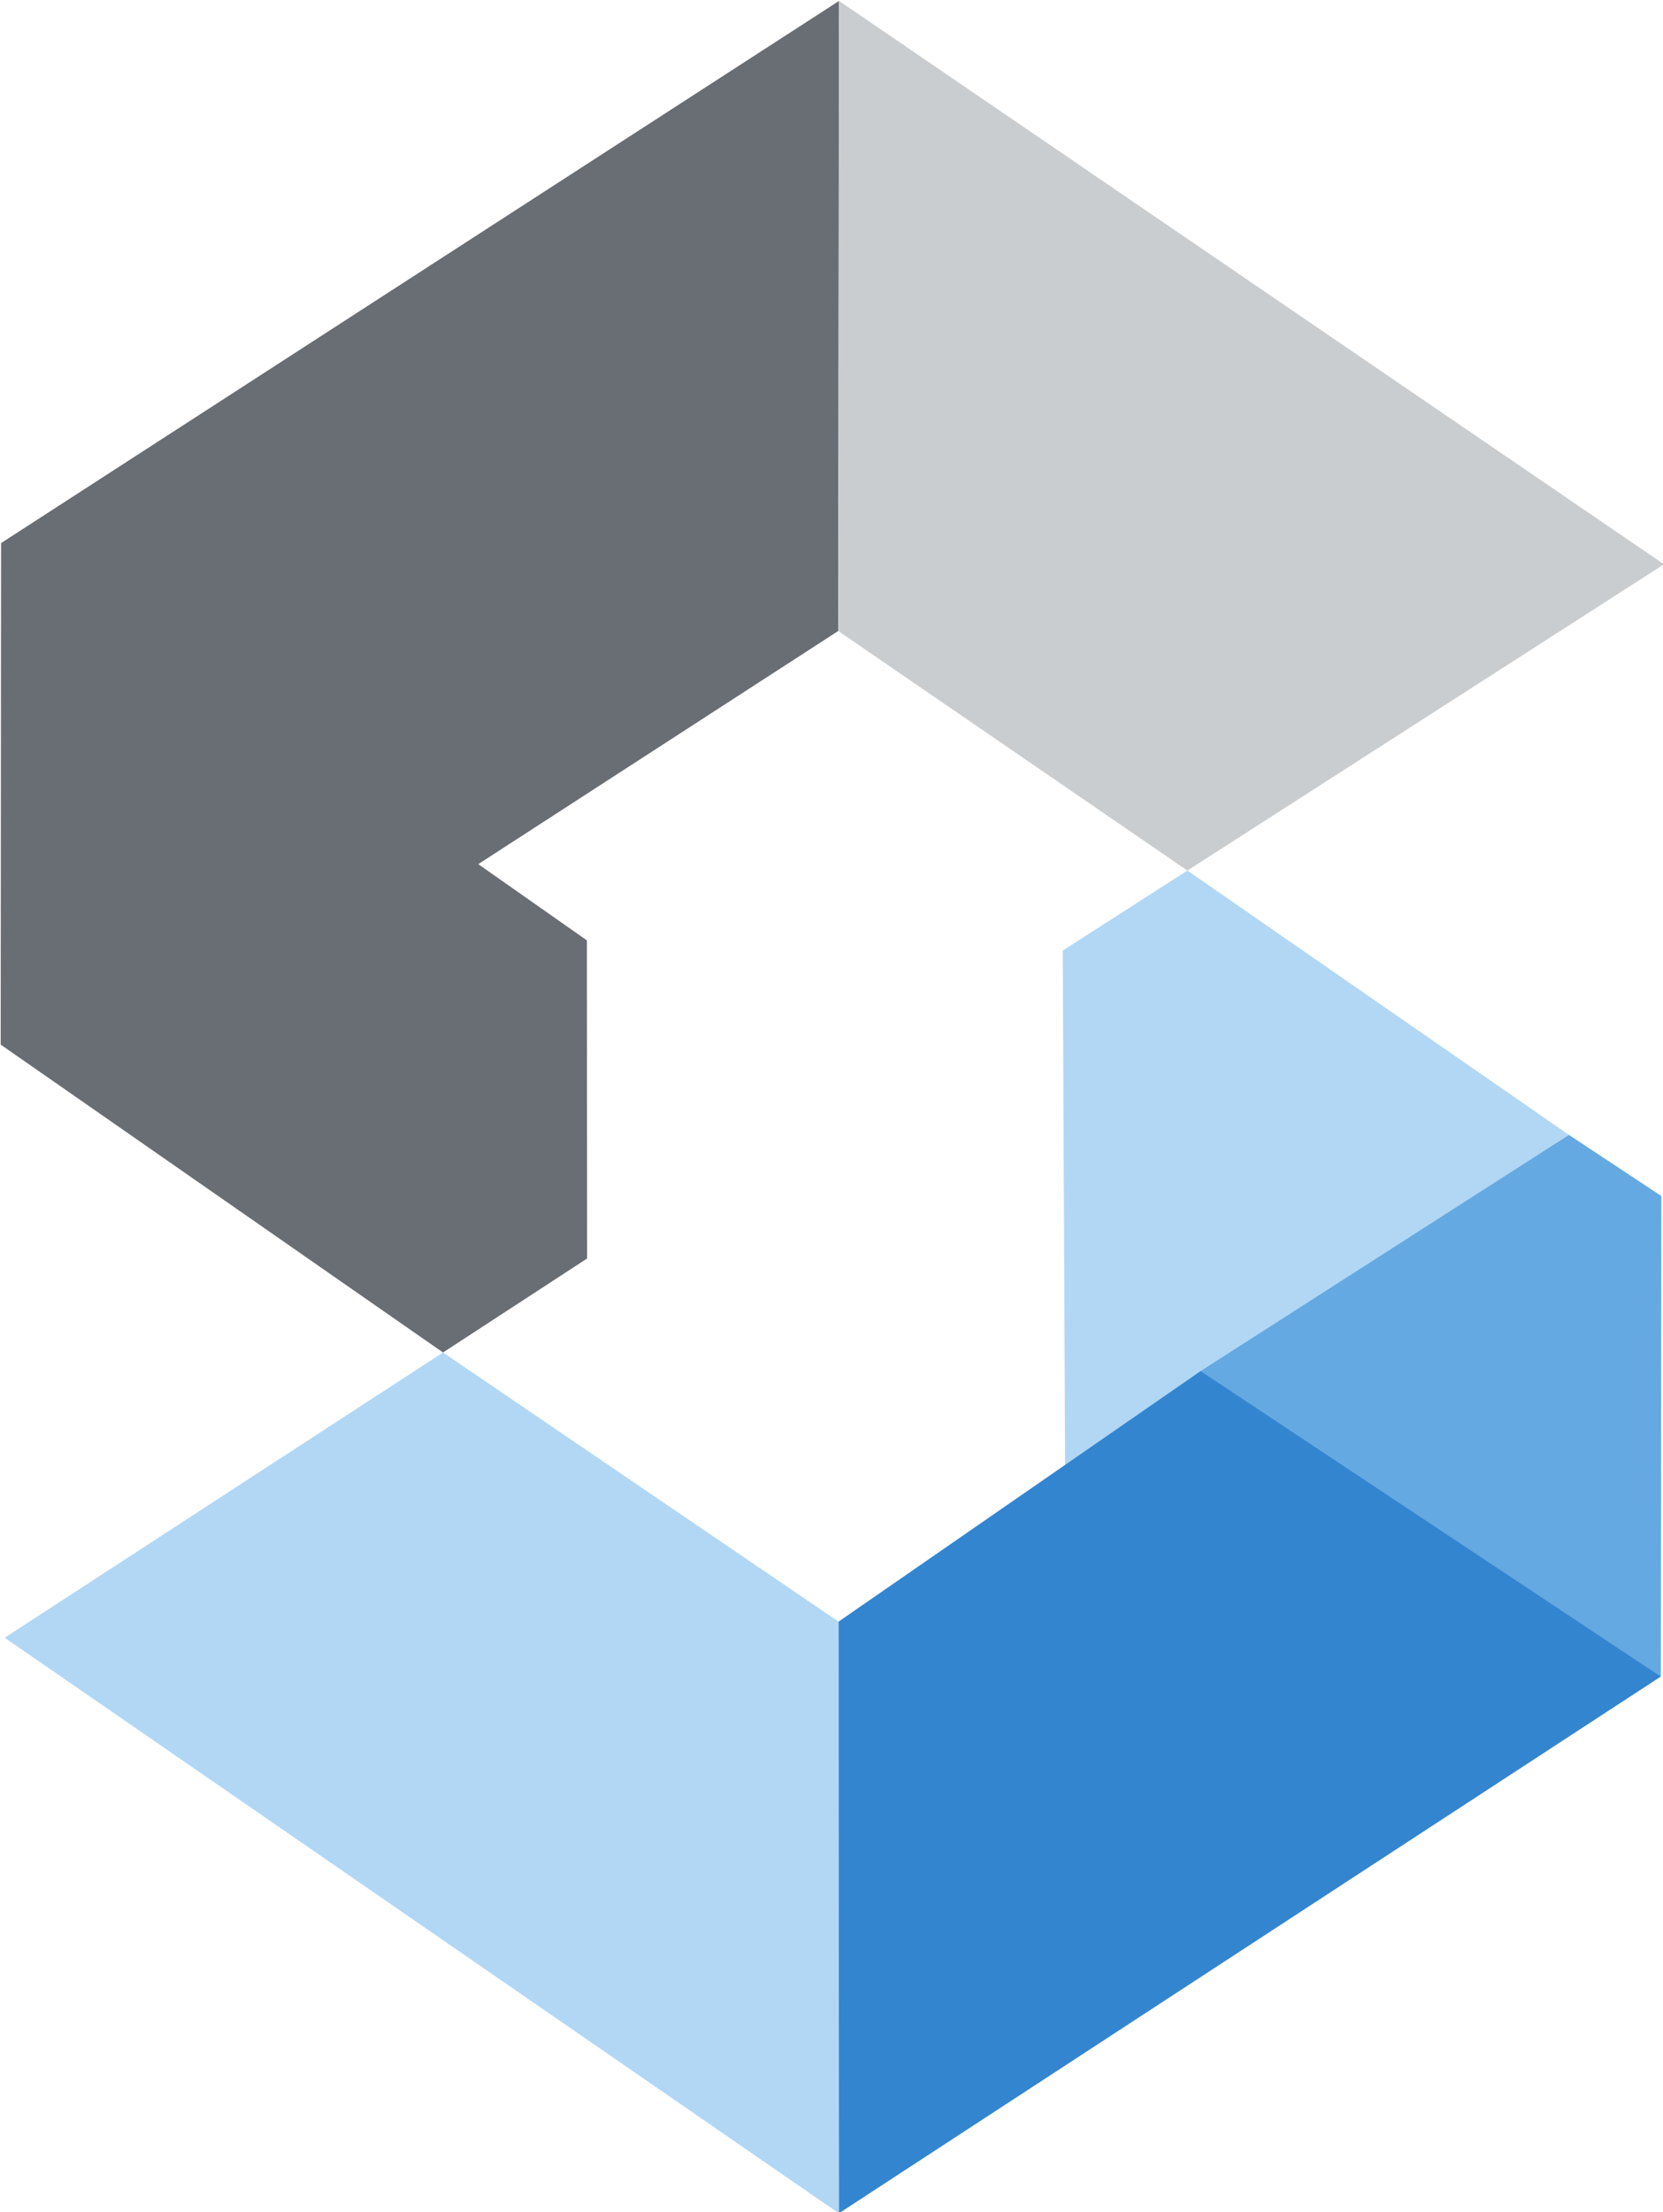
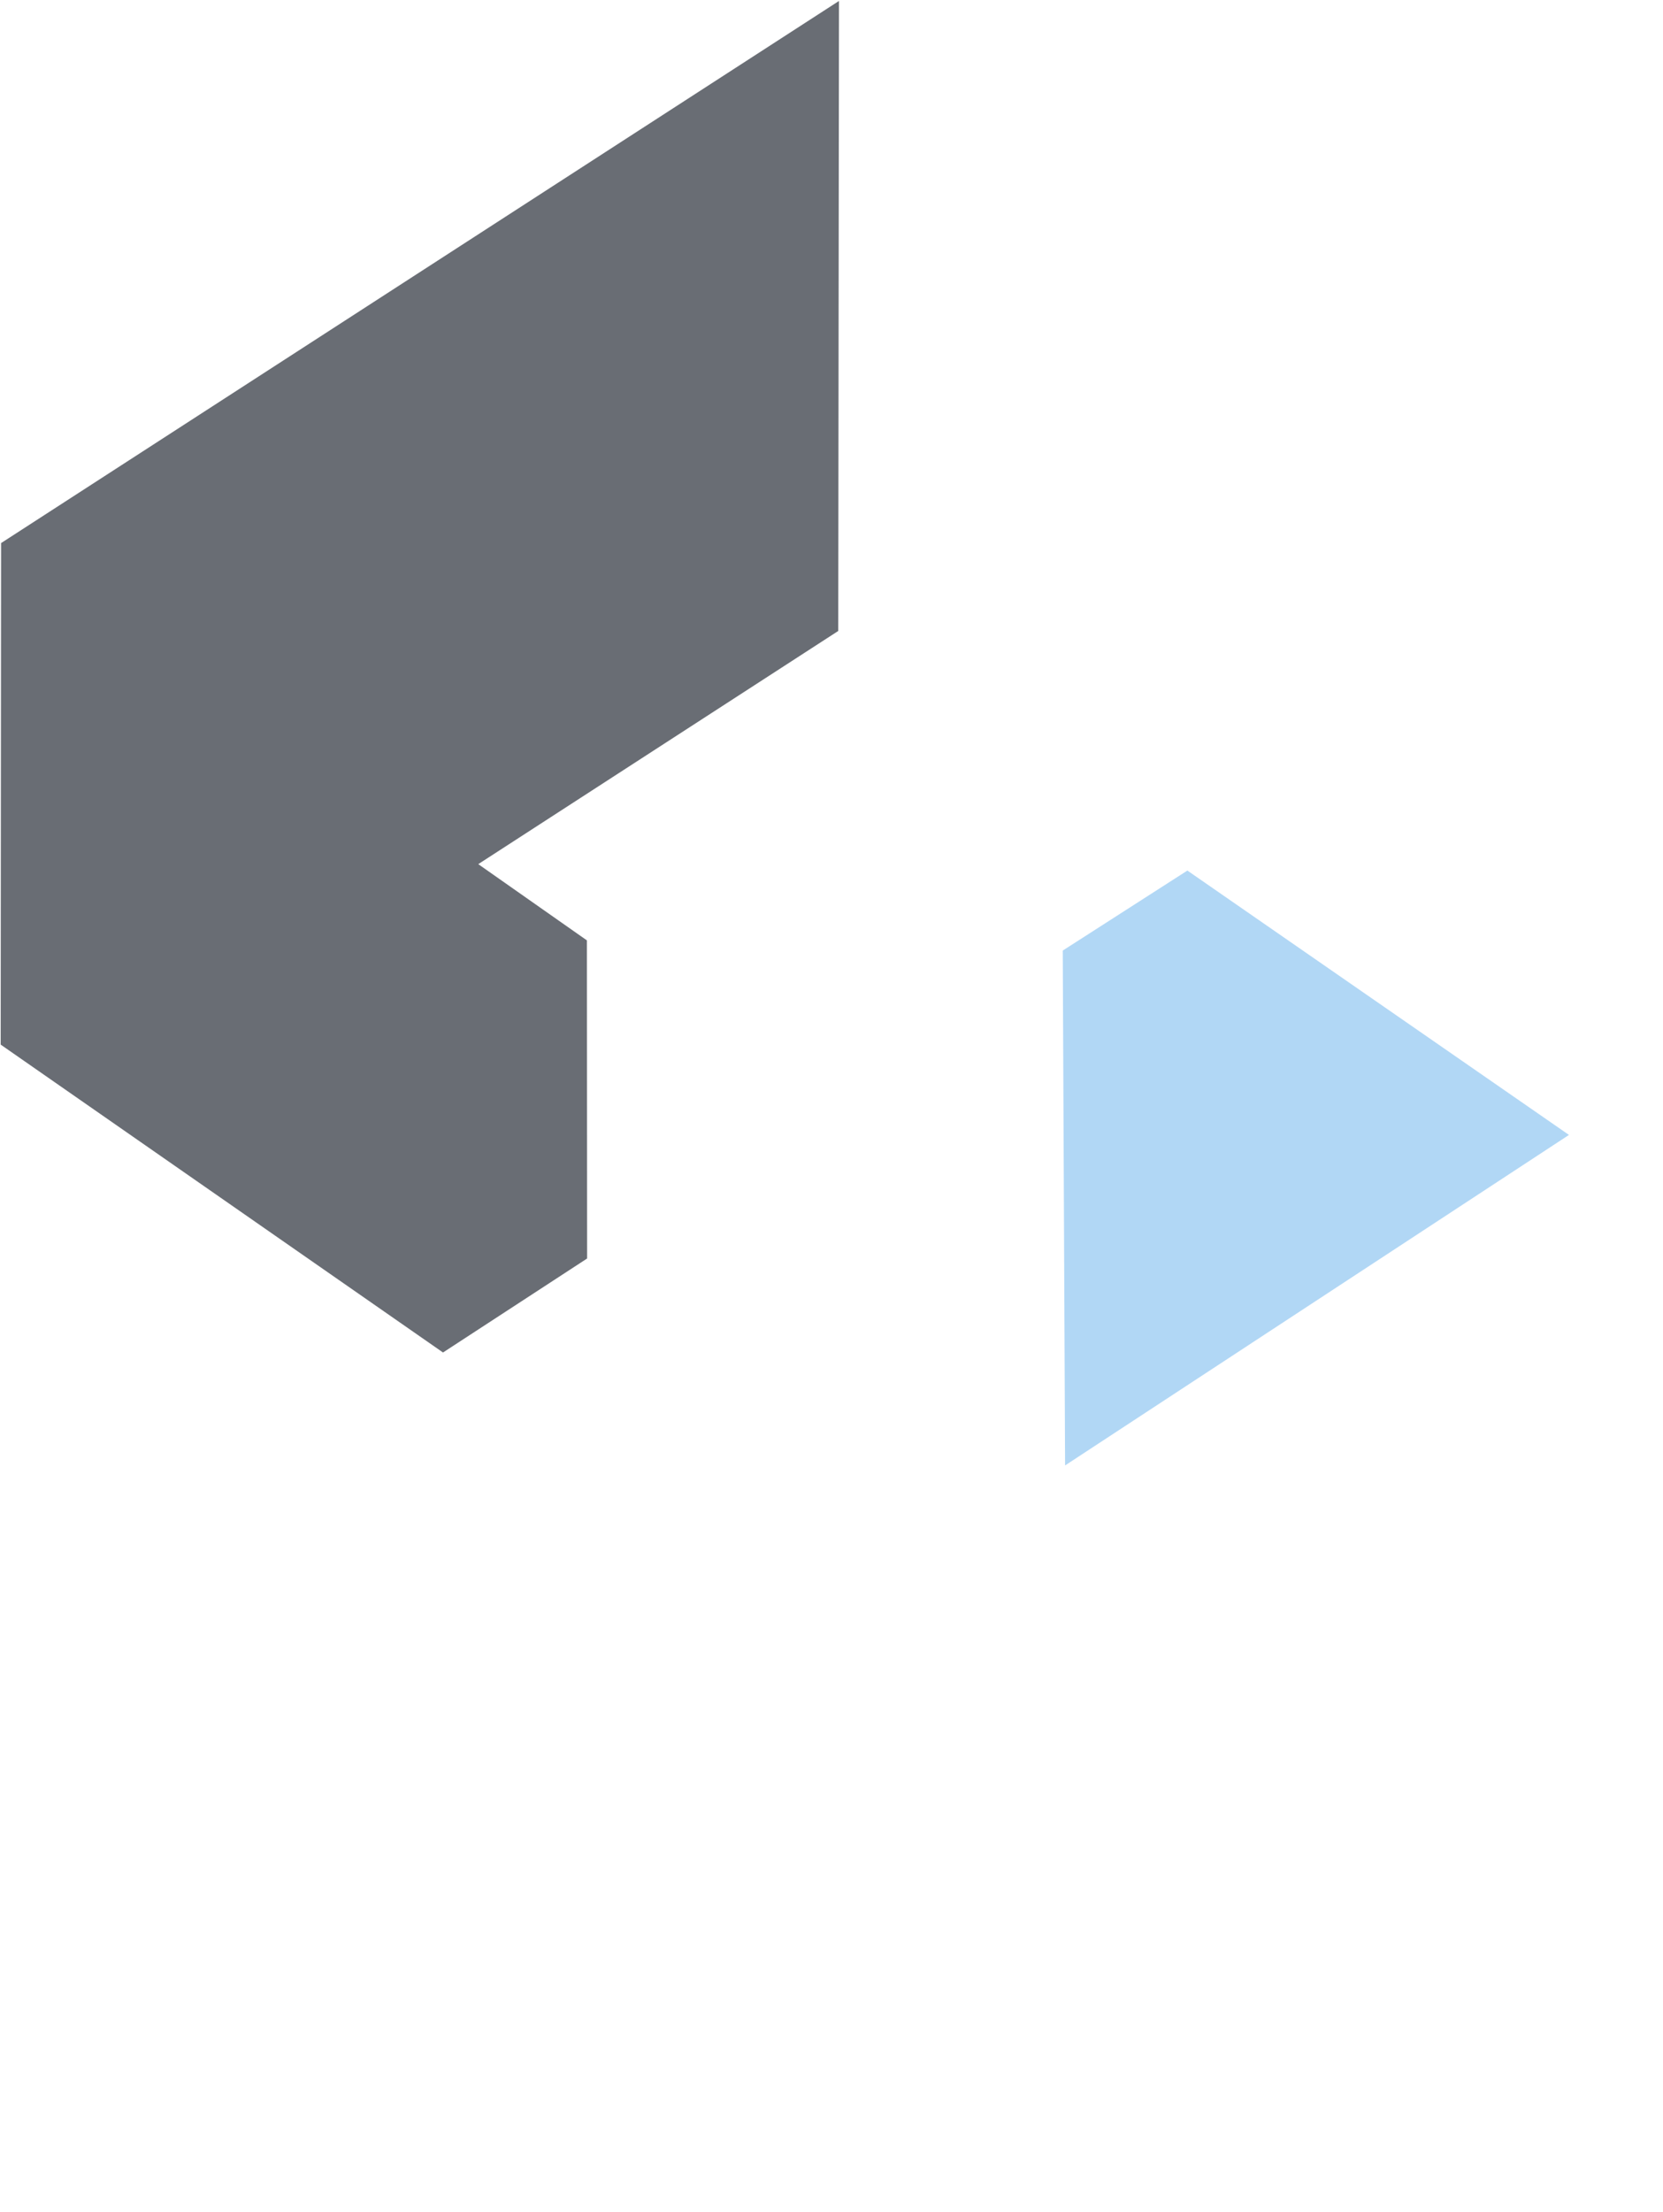
<svg xmlns="http://www.w3.org/2000/svg" xmlns:ns1="http://www.inkscape.org/namespaces/inkscape" xmlns:ns2="http://sodipodi.sourceforge.net/DTD/sodipodi-0.dtd" width="20.086mm" height="26.699mm" viewBox="0 0 20.086 26.699" version="1.1" id="svg1" xml:space="preserve" ns1:version="1.3.2 (091e20e, 2023-11-25, custom)" ns2:docname="Sysge.svg">
  <ns2:namedview id="namedview1" pagecolor="#ffffff" bordercolor="#000000" borderopacity="0.25" ns1:showpageshadow="2" ns1:pageopacity="0.0" ns1:pagecheckerboard="0" ns1:deskcolor="#d1d1d1" ns1:document-units="mm" ns1:zoom="1" ns1:cx="429" ns1:cy="438.5" ns1:window-width="1920" ns1:window-height="1009" ns1:window-x="-8" ns1:window-y="-8" ns1:window-maximized="1" ns1:current-layer="layer1" />
  <defs id="defs1" />
  <g ns1:label="Camada 1" ns1:groupmode="layer" id="layer1" transform="translate(-37.518,-152.169)">
    <g id="g32" transform="matrix(0.808,0,0,0.808,-11.992,89.946)" ns1:export-filename="..\..\..\..\..\..\www\sysgeserver\src\assets\sysge.svg" ns1:export-xdpi="96" ns1:export-ydpi="96">
      <path style="fill:#696d74;fill-opacity:1;stroke-width:0.6;paint-order:stroke fill markers" d="m 67.897,97.212 2.154,-1.404 -0.003,-4.752 -1.624,-1.139 5.381,-3.483 0.011,-9.411 -12.525,8.098 -0.006,7.492 z" id="path20" ns2:nodetypes="ccccccccc" />
-       <path style="fill:#cacdcf;fill-opacity:1;stroke-width:0.6;paint-order:stroke fill markers" d="m 73.806,86.435 0.011,-9.413 12.332,8.416 -7.125,4.575 z" id="path21" ns2:nodetypes="ccccc" />
      <path style="fill:#b1d7f5;fill-opacity:1;stroke-width:0.6;paint-order:stroke fill markers" d="m 77.161,91.208 1.863,-1.195 5.704,3.949 -7.532,4.937 z" id="path29" ns2:nodetypes="ccccc" />
-       <path style="fill:#b1d7f5;fill-opacity:1;stroke-width:0.6;paint-order:stroke fill markers" d="m 67.897,97.212 5.913,4.021 0.006,8.839 -12.471,-8.599 z" id="path30" ns2:nodetypes="ccccc" />
-       <path style="fill:#65a9e2;fill-opacity:1;stroke-width:0.6;paint-order:stroke fill markers" d="m 84.728,93.962 1.381,0.913 -0.008,7.179 -6.881,-4.563 z" id="path31" ns2:nodetypes="ccccc" />
-       <path style="fill:#3485d0;fill-opacity:1;stroke-width:0.6;paint-order:stroke fill markers" d="m 79.223,97.489 6.879,4.563 -12.286,8.018 -0.006,-8.838 z" id="path32" ns2:nodetypes="ccccc" />
    </g>
  </g>
</svg>